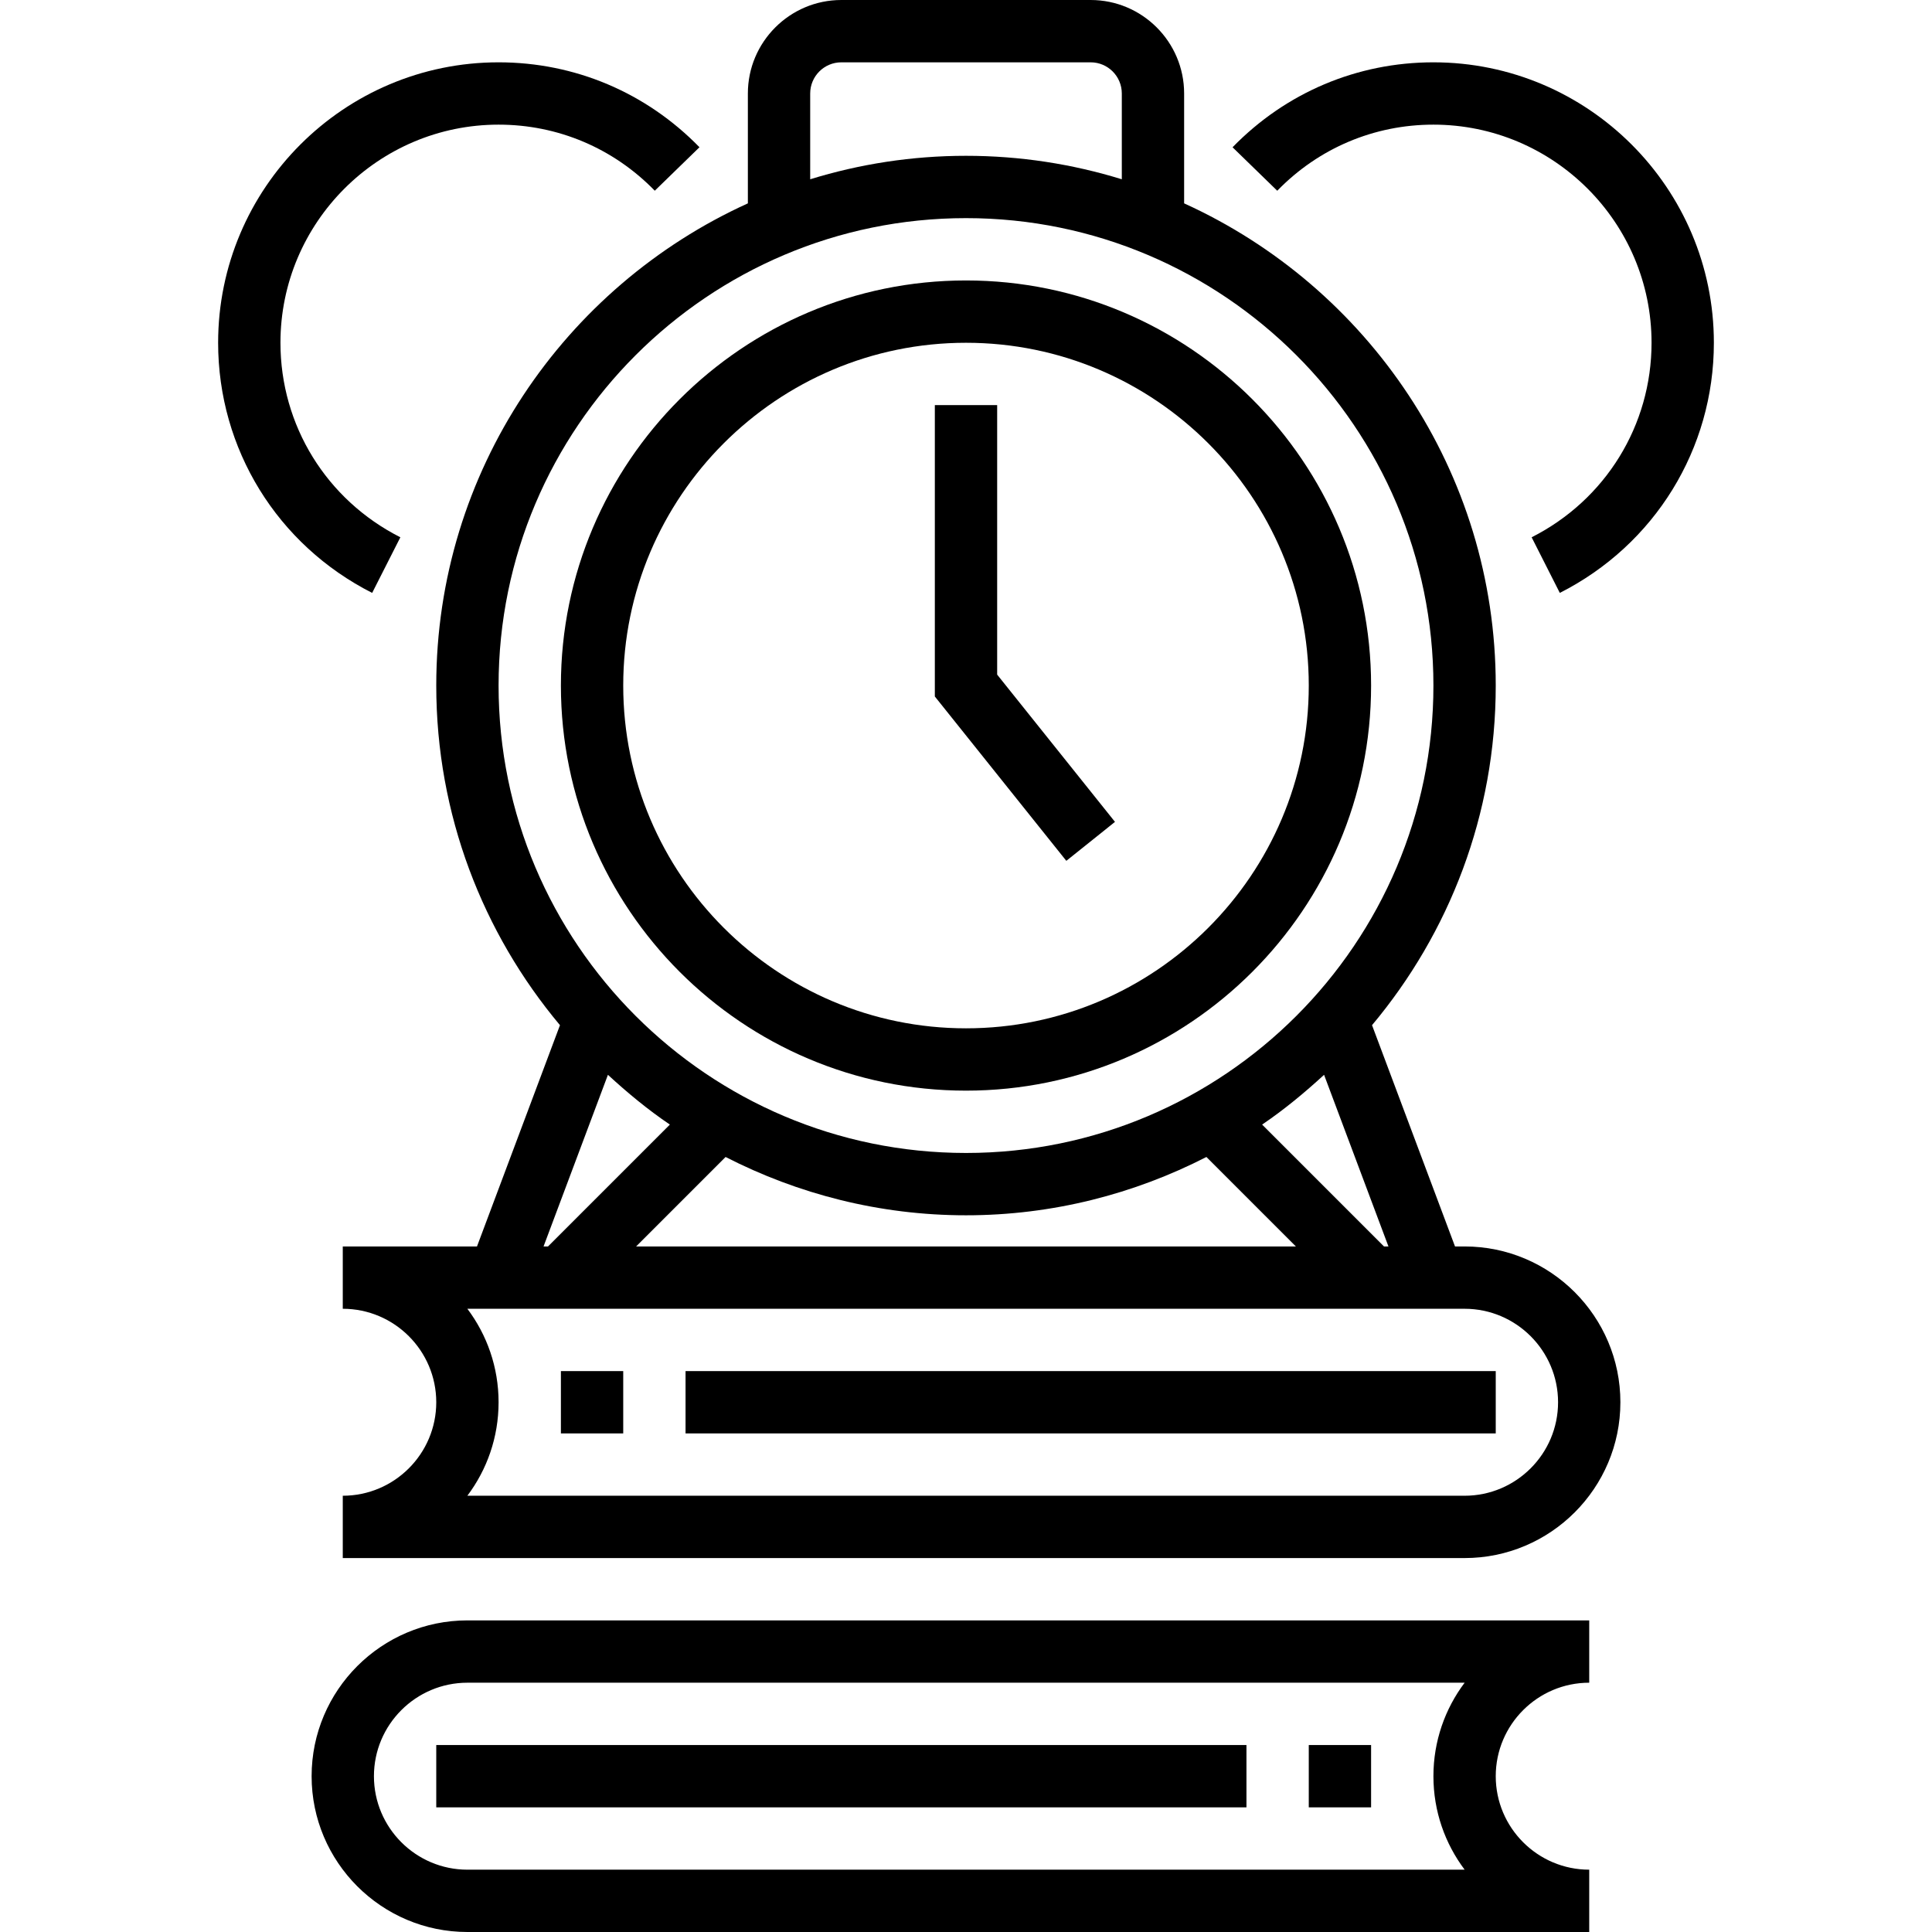
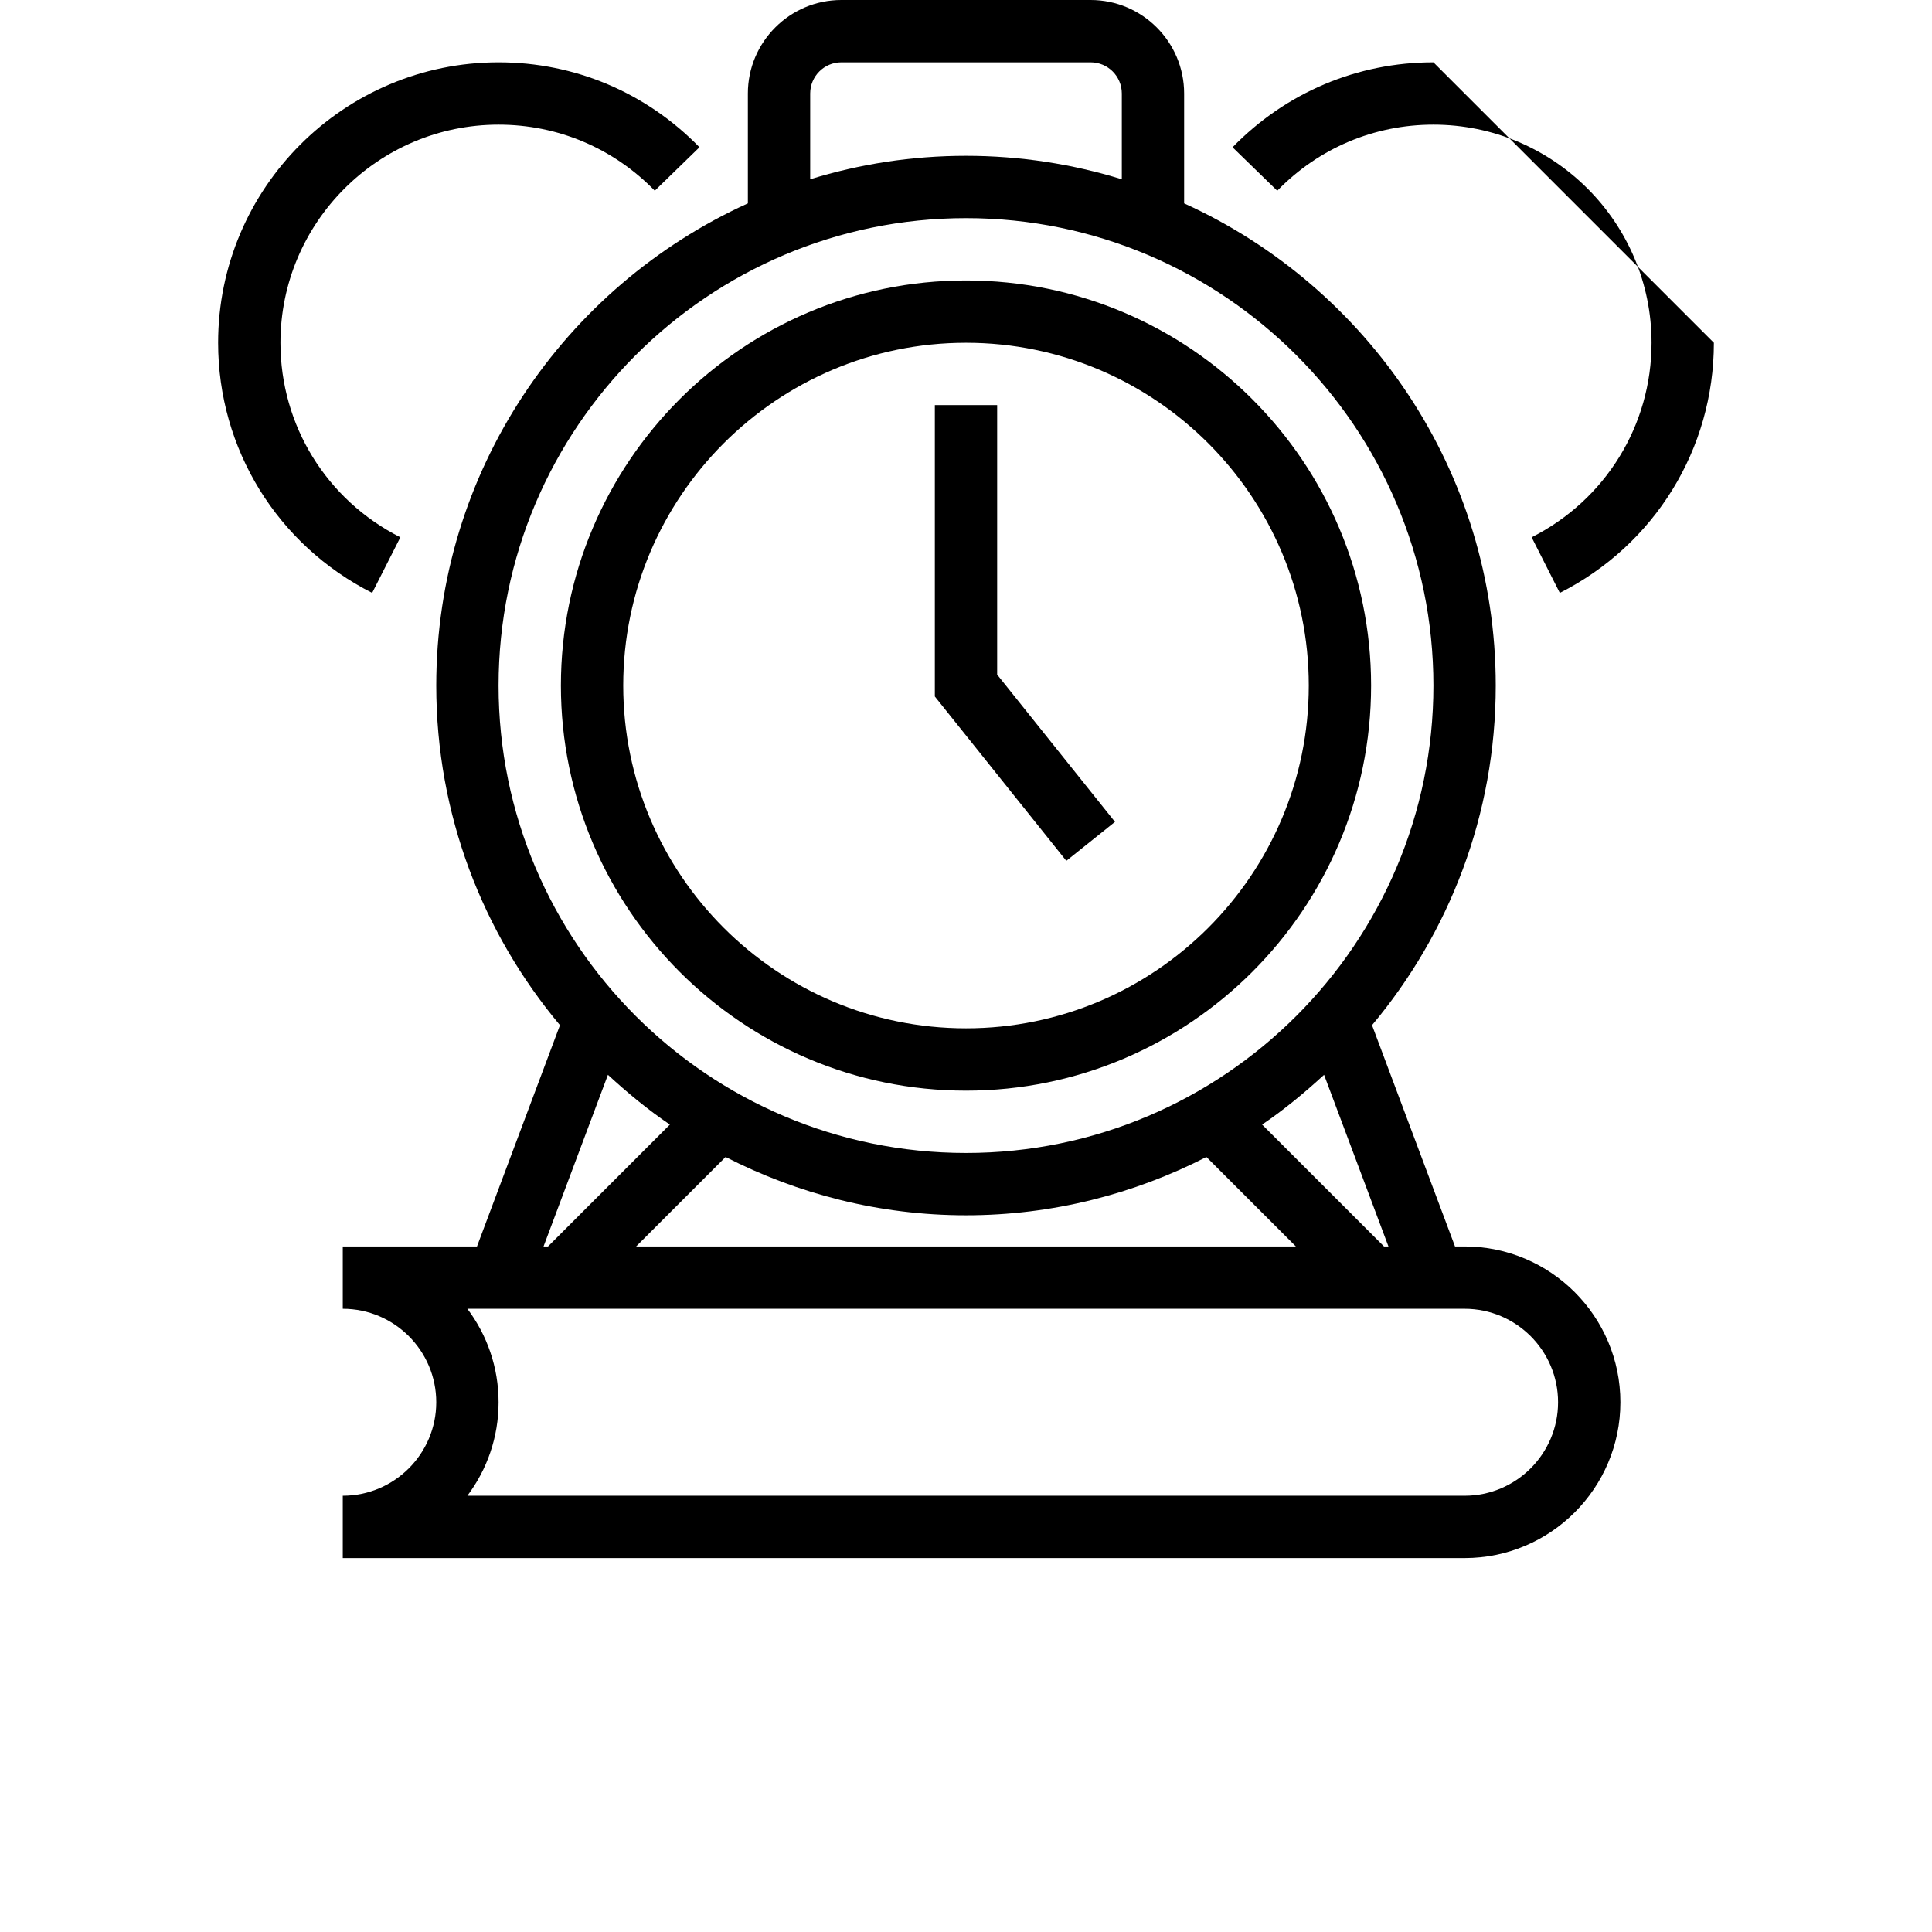
<svg xmlns="http://www.w3.org/2000/svg" version="1.1" id="Capa_1" x="0px" y="0px" viewBox="0 0 496 496" style="enable-background:new 0 0 496 496;" xml:space="preserve" width="512px" height="512px">
  <g>
    <g>
      <g>
        <g>
          <path d="M248,280c57.344,0,104-46.656,104-104S305.344,72,248,72s-104,46.656-104,104S190.656,280,248,280z M248,88     c48.52,0,88,39.48,88,88s-39.48,88-88,88c-48.52,0-88-39.48-88-88S199.48,88,248,88z" data-original="#000000" class="active-path" fill="#000000" />
-           <path d="M80,456c0,22.056,17.944,40,40,40h288v-16c-13.232,0-24-10.768-24-24s10.768-24,24-24v-16H120     C97.944,416,80,433.944,80,456z M376.016,480H120c-13.232,0-24-10.768-24-24s10.768-24,24-24h256.016     c-5.032,6.688-8.016,15-8.016,24S370.984,473.312,376.016,480z" data-original="#000000" class="active-path" fill="#000000" />
-           <rect x="112" y="448" width="208" height="16" data-original="#000000" class="active-path" fill="#000000" />
-           <rect x="336" y="448" width="16" height="16" data-original="#000000" class="active-path" fill="#000000" />
          <path d="M376,320h-2.456l-21.304-56.808C372.04,239.56,384,209.16,384,176c0-55.016-32.896-102.4-80-123.792V24     c0-13.232-10.768-24-24-24h-64c-13.232,0-24,10.768-24,24v28.208C144.896,73.6,112,120.984,112,176     c0,33.16,11.96,63.56,31.76,87.192L122.456,320H88v16c13.232,0,24,10.768,24,24s-10.768,24-24,24v16h288     c22.056,0,40-17.944,40-40C416,337.944,398.056,320,376,320z M356.456,320h-1.144l-31.288-31.288     c5.648-3.824,10.896-8.176,15.904-12.776L356.456,320z M332.688,320H163.312l22.968-22.968C204.824,306.528,225.768,312,248,312     s43.176-5.472,61.72-14.968L332.688,320z M208,24c0-4.416,3.584-8,8-8h64c4.416,0,8,3.584,8,8v22.024     C275.344,42.12,261.92,40,248,40c-13.92,0-27.344,2.12-40,6.024V24z M128,176c0-66.168,53.832-120,120-120s120,53.832,120,120     s-53.832,120-120,120S128,242.168,128,176z M156.072,275.936c5.008,4.608,10.248,8.952,15.904,12.776L140.688,320h-1.144     L156.072,275.936z M376,384H119.984c5.032-6.688,8.016-15,8.016-24s-2.984-17.312-8.016-24H376c13.232,0,24,10.768,24,24     S389.232,384,376,384z" data-original="#000000" class="active-path" fill="#000000" />
-           <rect x="176" y="352" width="208" height="16" data-original="#000000" class="active-path" fill="#000000" />
-           <rect x="144" y="352" width="16" height="16" data-original="#000000" class="active-path" fill="#000000" />
-           <path d="M368,16c-19.56,0-37.872,7.744-51.568,21.808l11.472,11.16C338.544,38.024,352.792,32,368,32c30.872,0,56,25.128,56,56     c0,21.192-11.8,40.328-30.784,49.936l7.232,14.28C424.84,139.856,440,115.256,440,88C440,48.296,407.704,16,368,16z" data-original="#000000" class="active-path" fill="#000000" />
+           <path d="M368,16c-19.56,0-37.872,7.744-51.568,21.808l11.472,11.16C338.544,38.024,352.792,32,368,32c30.872,0,56,25.128,56,56     c0,21.192-11.8,40.328-30.784,49.936l7.232,14.28C424.84,139.856,440,115.256,440,88z" data-original="#000000" class="active-path" fill="#000000" />
          <path d="M102.784,137.936C83.8,128.328,72,109.192,72,88c0-30.872,25.128-56,56-56c15.208,0,29.456,6.024,40.104,16.96     l11.472-11.16C165.872,23.744,147.56,16,128,16c-39.704,0-72,32.296-72,72c0,27.256,15.16,51.856,39.544,64.216L102.784,137.936z     " data-original="#000000" class="active-path" fill="#000000" />
          <polygon points="286.248,211 256,173.192 256,104 240,104 240,178.808 273.752,221    " data-original="#000000" class="active-path" fill="#000000" />
        </g>
      </g>
    </g>
  </g>
</svg>